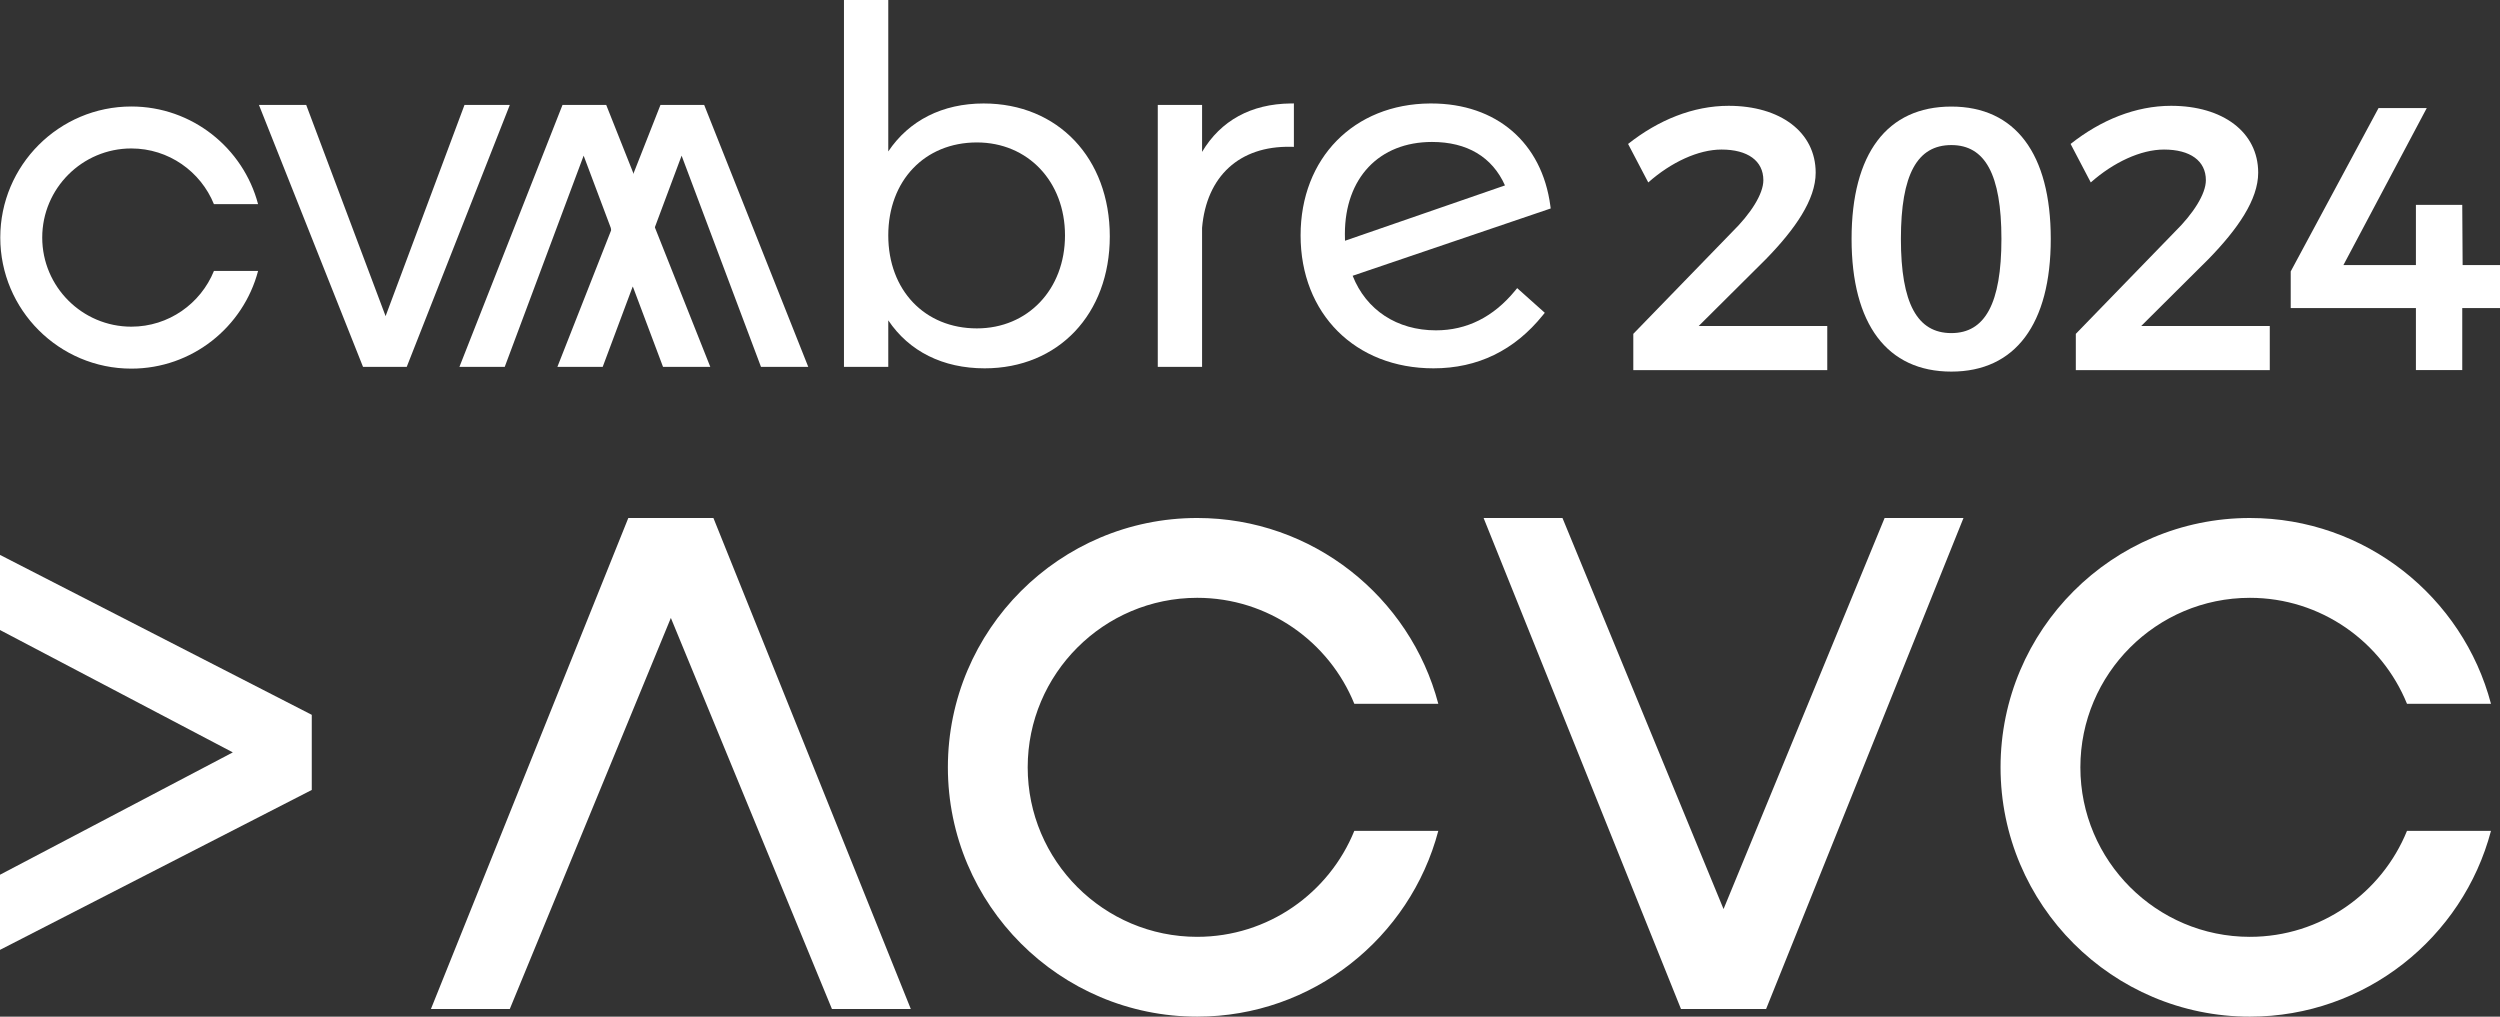
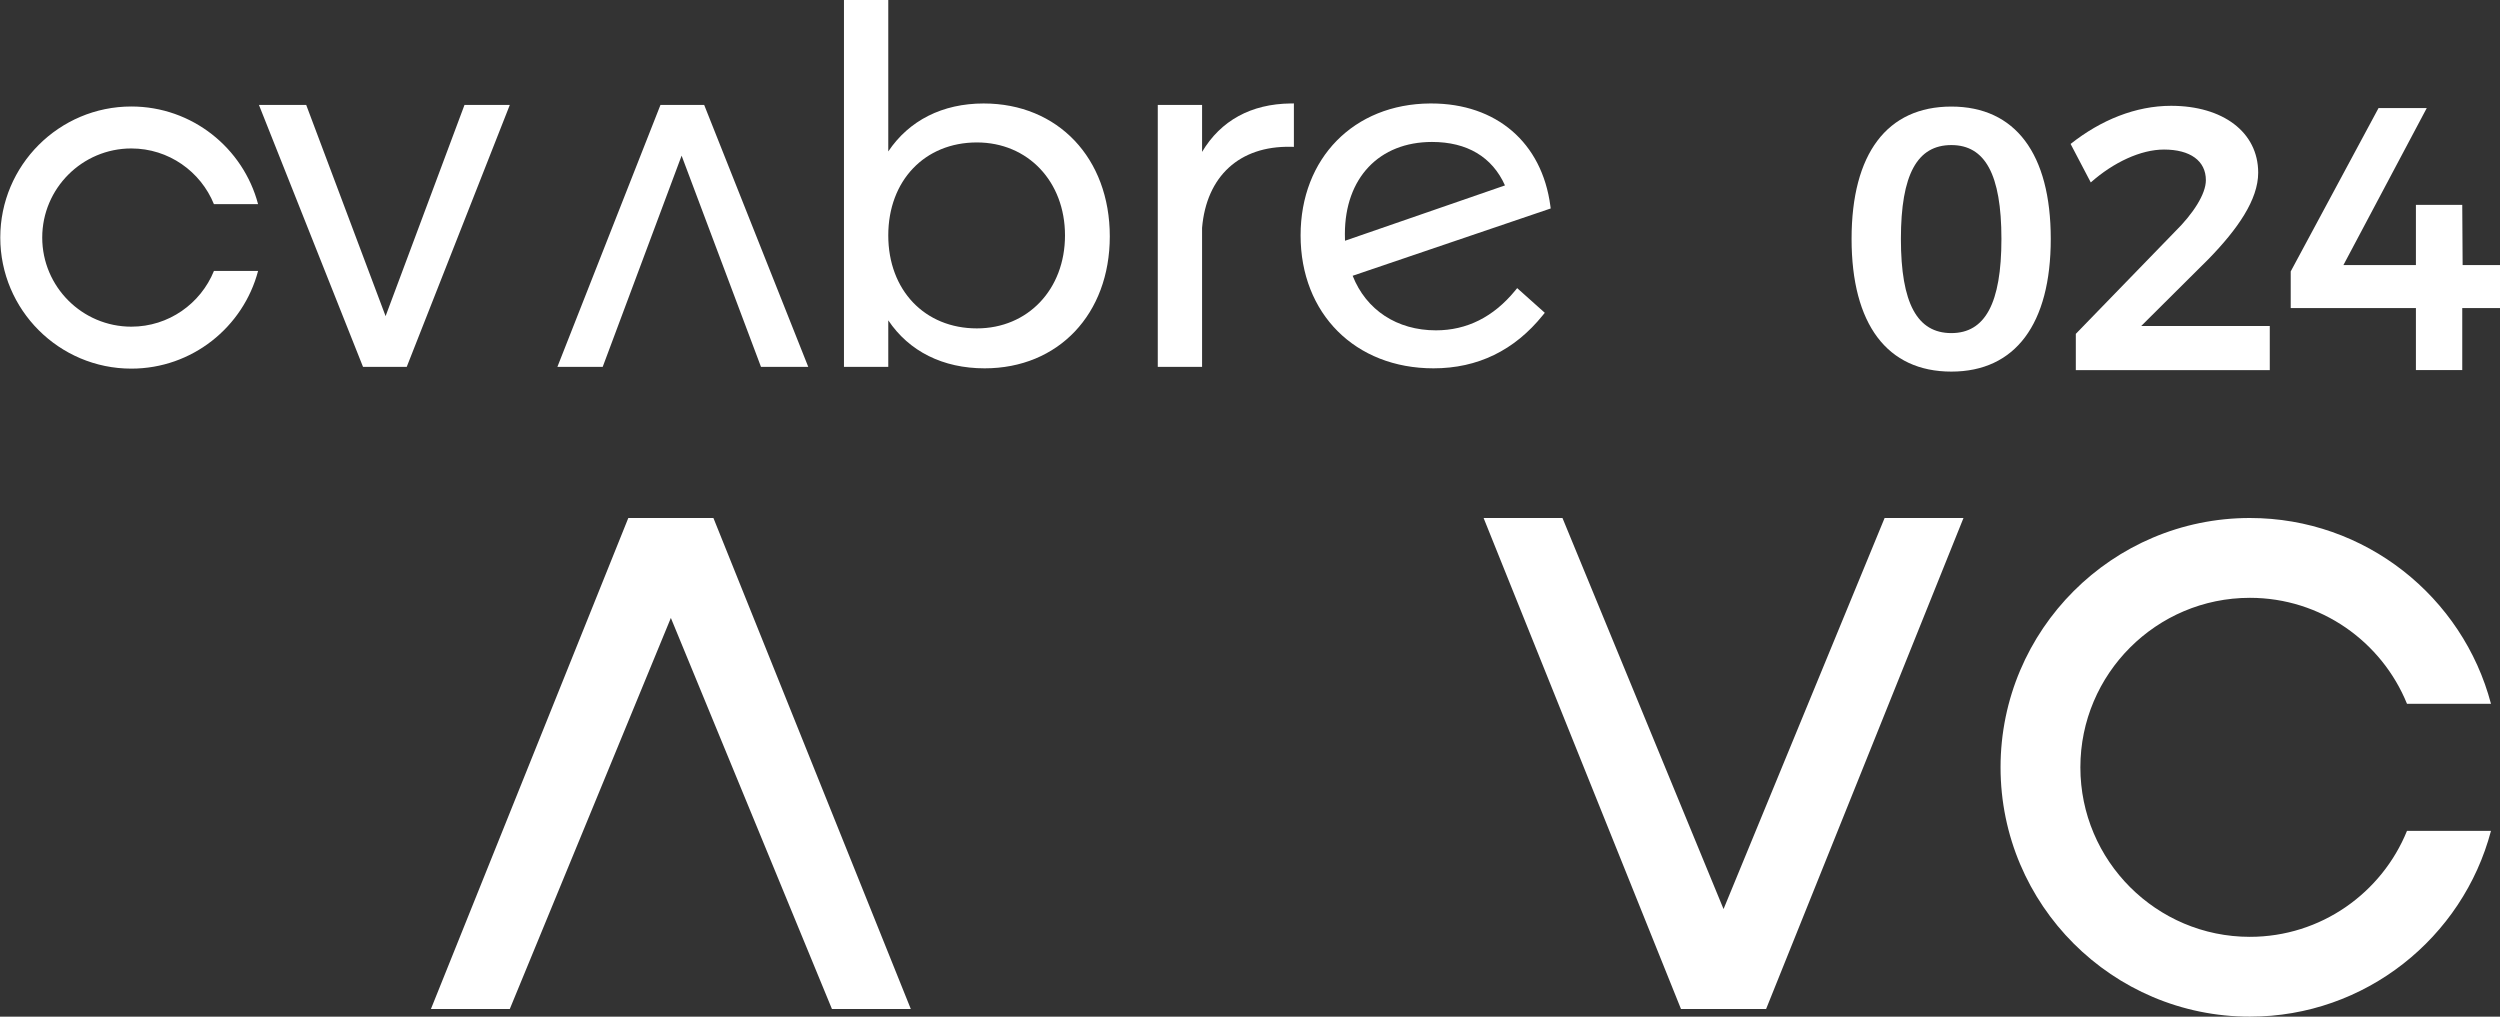
<svg xmlns="http://www.w3.org/2000/svg" version="1.1" viewBox="0 0 608.233 247.346">
  <rect x="0" y="0" width="608.233" height="247.346" fill="#333333" stroke="none" />
  <defs>
    <style>
      .cls-1 {
        fill: #fff;
      }
    </style>
  </defs>
  <g>
    <g id="Layer_1">
      <g>
        <g>
-           <path class="cls-1" d="M75.85,173.912v18.277S0,231.094,0,231.094v-18.277s56.643-29.768,56.643-29.768L0,153.281v-18.277s75.85,38.907,75.85,38.907Z" />
          <polygon class="cls-1" points="152.863 126.025 104.841 245.483 124.029 245.483 163.216 150.34 202.405 245.483 221.594 245.484 173.57 126.025 152.863 126.025" />
          <polygon class="cls-1" points="408.973 245.485 360.95 126.026 380.138 126.027 419.326 221.17 458.514 126.027 477.702 126.027 429.68 245.485 408.973 245.485" />
-           <path class="cls-1" d="M291.272,227.926c-22.74,0-41.241-18.501-41.241-41.241s18.501-41.24,41.241-41.24c17.275,0,32.093,10.681,38.224,25.781h20.434c-6.854-25.983-30.551-45.2-58.658-45.201-33.448,0-60.659,27.212-60.659,60.659,0,33.448,27.212,60.659,60.66,60.659,28.107,0,51.804-19.217,58.657-45.2h-20.434c-6.13,15.101-20.949,25.782-38.224,25.782Z" />
          <path class="cls-1" d="M547.381,227.928c-22.74,0-41.241-18.501-41.241-41.241,0-22.74,18.501-41.24,41.241-41.24,17.275,0,32.093,10.681,38.224,25.781h20.434c-6.854-25.983-30.551-45.2-58.658-45.201-33.448,0-60.659,27.212-60.659,60.659,0,33.448,27.212,60.659,60.66,60.659,28.107,0,51.804-19.217,58.657-45.2h-20.434c-6.13,15.101-20.949,25.782-38.224,25.782Z" />
          <g>
            <polygon class="cls-1" points="113.009 25.529 93.811 76.915 74.498 25.529 62.999 25.529 88.32 89.257 98.954 89.257 124.034 25.529 113.009 25.529" />
-             <polygon class="cls-1" points="147.488 25.529 136.853 25.529 111.774 89.257 122.798 89.257 141.997 37.871 161.309 89.257 172.809 89.257 147.488 25.529" />
            <polygon class="cls-1" points="171.322 25.529 160.688 25.529 135.608 89.257 146.633 89.257 165.831 37.871 185.143 89.257 196.644 89.257 171.322 25.529" />
            <g>
              <path class="cls-1" d="M239.323,25.174c-10.015,0-18.152,4.119-23.212,11.671V0h-10.78v89.257h10.78v-11.32c5.073,7.554,13.293,11.675,23.448,11.675,17.926,0,30.446-13.2,30.446-32.1,0-19.04-12.617-32.337-30.682-32.337ZM237.668,34.655c12.422,0,21.439,9.513,21.439,22.62s-9.016,22.621-21.439,22.621c-12.692,0-21.557-9.302-21.557-22.621s8.865-22.62,21.557-22.62Z" />
              <path class="cls-1" d="M292.457,36.954v-11.426h-10.779v63.728h10.779l-.003-33.807c1.068-12.58,9.116-19.965,21.546-19.732l.795.014v-10.567l-.789.009c-9.631.108-17.019,4.165-21.548,11.78Z" />
              <path class="cls-1" d="M368.603,70.726c-5.257,6.398-11.734,9.643-19.252,9.643-9.464,0-16.98-4.946-20.261-13.277l48.184-16.375-.085-.636c-2.043-15.388-13.126-24.908-28.959-24.908-.1,0-.202,0-.303,0-18.549.119-31.504,13.319-31.504,32.1,0,19.04,13.297,32.337,32.337,32.337,10.741,0,19.693-4.353,26.609-12.937l.465-.577-6.715-6.001-.516.629ZM366.151,45.11l-38.921,13.464c-.028-.538-.028-1.07-.028-1.653,0-13.599,8.322-22.385,21.203-22.385,8.528,0,14.646,3.651,17.746,10.574Z" />
            </g>
            <path class="cls-1" d="M31.953,79.477c-11.954,0-21.679-9.726-21.679-21.68,0-11.954,9.726-21.68,21.68-21.679,9.081,0,16.871,5.615,20.093,13.553h10.742c-3.603-13.659-16.06-23.762-30.834-23.762-17.583,0-31.887,14.305-31.888,31.888,0,17.583,14.304,31.888,31.887,31.888,14.775,0,27.232-10.102,30.835-23.761h-10.741c-3.222,7.938-11.012,13.553-20.094,13.553Z" />
          </g>
        </g>
-         <polygon class="cls-1" points="153.907 42.234 159.006 55.372 153.909 69.883 148.613 55.569 153.907 42.234" />
        <g>
-           <path class="cls-1" d="M429.013,43.843c0-4.729-3.819-7.458-10.183-7.458-5.637,0-12.274,3.092-17.82,8.003l-4.909-9.367c7.365-5.821,15.82-9.277,24.457-9.277,12.547,0,21.184,6.367,21.184,16.28,0,6.548-5.001,13.733-12.092,21.009l-16.366,16.279h31.277v10.732h-47.188v-8.821l24.003-24.737c4.546-4.457,7.638-9.277,7.638-12.642Z" />
          <path class="cls-1" d="M498.936,58.121c0,20.736-8.638,32.286-24.185,32.286-15.638,0-24.275-11.55-24.275-32.286s8.637-32.194,24.275-32.194c15.547,0,24.185,11.458,24.185,32.194ZM462.477,58.121c0,15.734,4,22.918,12.274,22.918,8.183,0,12.183-7.184,12.183-22.918s-4.001-22.827-12.183-22.827c-8.274,0-12.274,7.094-12.274,22.827Z" />
          <path class="cls-1" d="M536.674,43.843c0-4.729-3.819-7.458-10.183-7.458-5.637,0-12.274,3.092-17.82,8.003l-4.909-9.367c7.365-5.821,15.82-9.277,24.457-9.277,12.547,0,21.184,6.367,21.184,16.28,0,6.548-5.001,13.733-12.092,21.009l-16.366,16.279h31.277v10.732h-47.188v-8.821l24.003-24.737c4.546-4.457,7.638-9.277,7.638-12.642Z" />
          <path class="cls-1" d="M590.413,26.291l-20.275,38.197h17.638v-14.643h11.274l.091,14.643h9.092v10.458h-9.183v15.097h-11.274v-15.097h-30.459v-8.913l21.367-39.743h11.728Z" />
        </g>
      </g>
    </g>
  </g>
</svg>